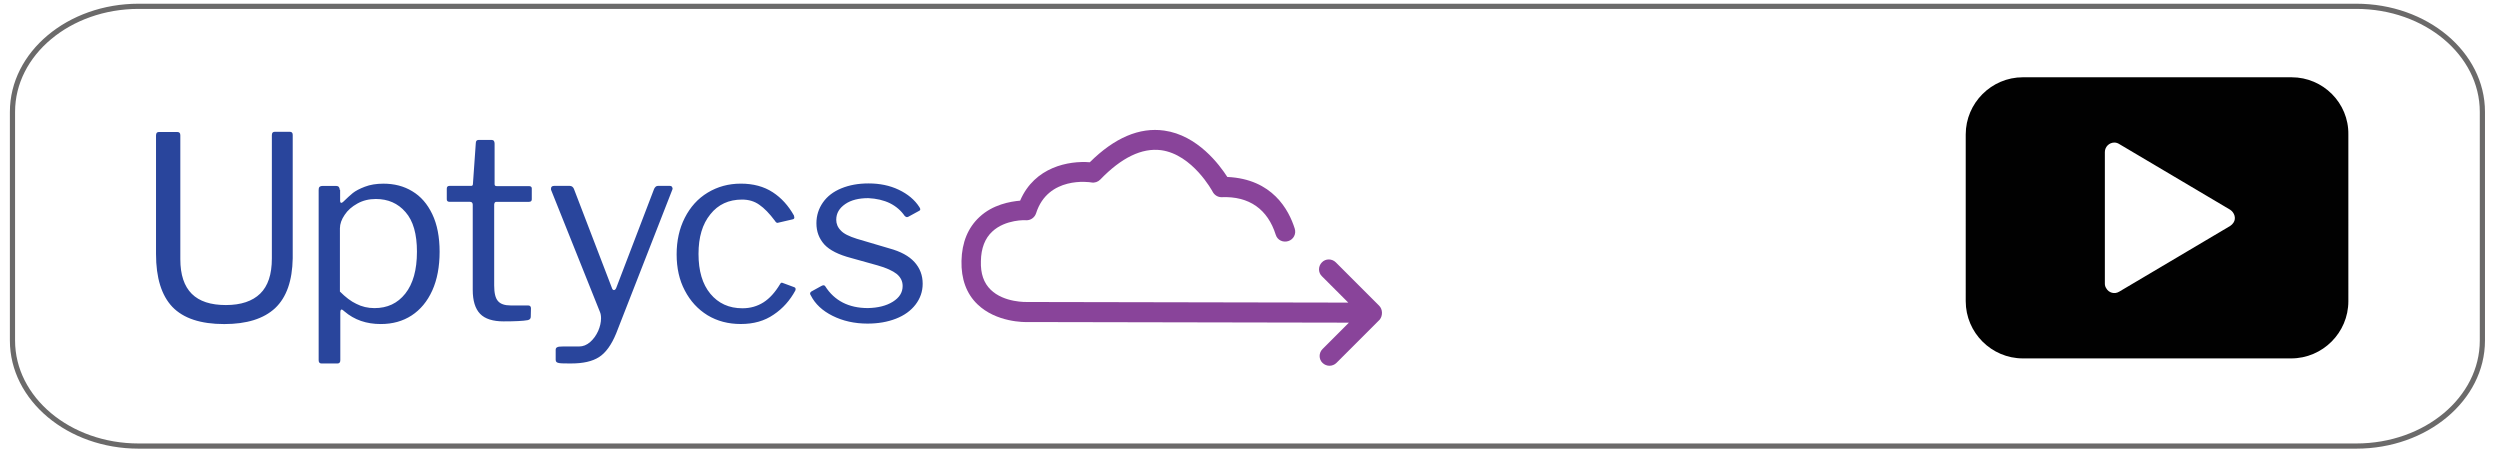
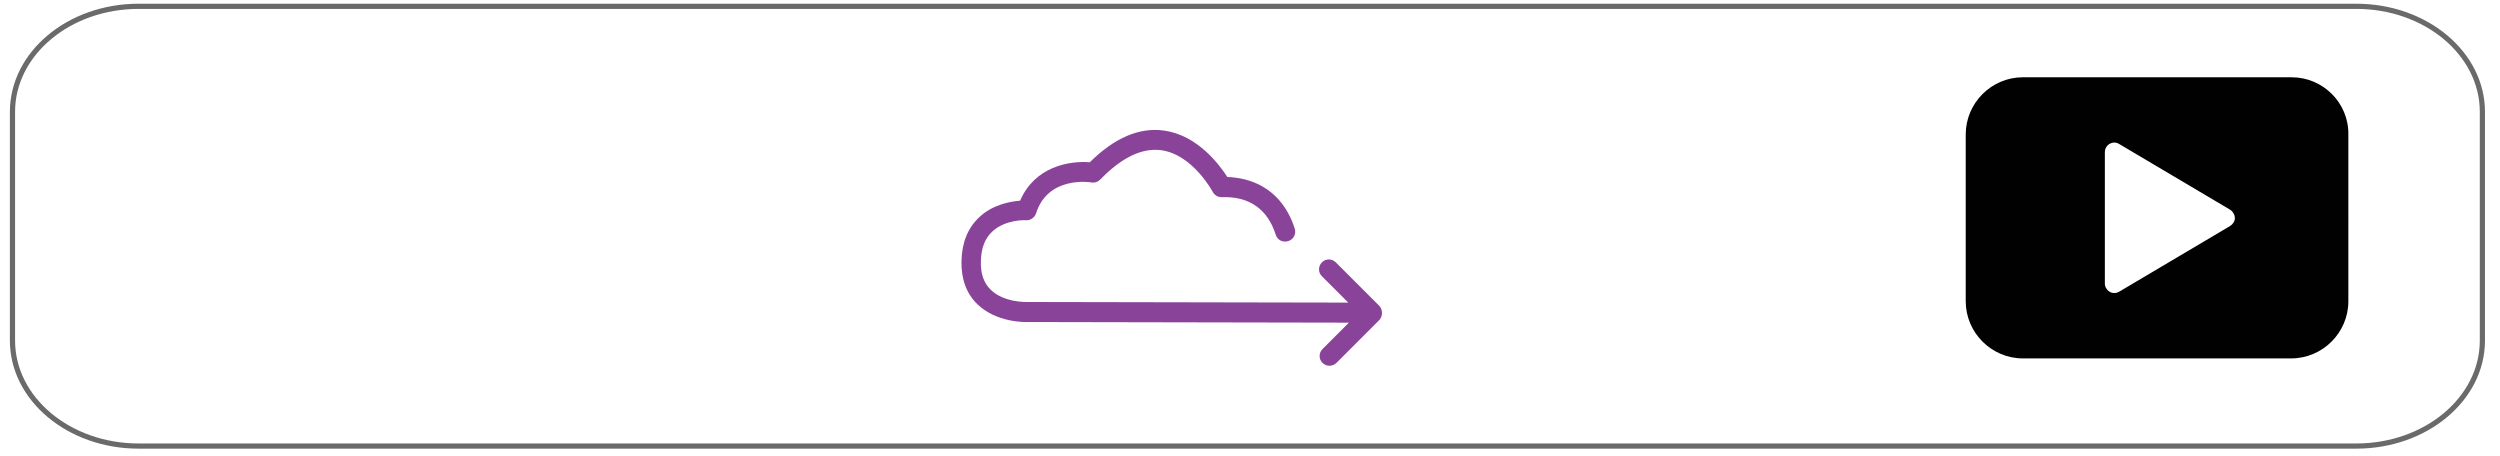
<svg xmlns="http://www.w3.org/2000/svg" viewBox="0 0 241 44">
  <defs>
    <style>
      .cls-1 {
        fill: #89449a;
      }

      .cls-2 {
        fill: #29459c;
      }

      .cls-3 {
        fill: none;
        stroke: #6b6a6a;
        stroke-miterlimit: 10;
        stroke-width: .5px;
      }

      .cls-4 {
        fill: #010101;
      }
    </style>
  </defs>
  <g id="Layer_53" data-name="Layer 53">
-     <path class="cls-2" d="M26.524,29.704c-1.103,1.024-2.738,1.536-4.905,1.536-2.285,0-3.939-.552-5.003-1.655-1.044-1.103-1.576-2.797-1.576-5.102V13.059c0-.236,.098-.335,.276-.335h1.773c.197,0,.295,.098,.295,.315v11.956c0,1.497,.374,2.6,1.103,3.329,.729,.729,1.832,1.083,3.289,1.083s2.561-.374,3.309-1.103,1.123-1.852,1.123-3.388V13.02c0-.217,.098-.315,.276-.315h1.458c.177,0,.276,.098,.276,.295v11.897c-.039,2.167-.591,3.762-1.694,4.806m6.224-11.405c0-.236-.118-.374-.335-.374h-1.3c-.158,0-.256,.039-.315,.098-.059,.059-.079,.158-.079,.295v16.408c0,.217,.098,.315,.276,.315h1.536c.177,0,.276-.098,.276-.315v-4.57c0-.217,.039-.315,.118-.315,.059,0,.158,.059,.276,.177,.965,.827,2.127,1.221,3.506,1.221,1.142,0,2.127-.276,2.974-.827,.847-.552,1.517-1.359,1.989-2.403,.473-1.044,.709-2.305,.709-3.743,0-1.418-.236-2.639-.709-3.624-.473-.985-1.103-1.714-1.93-2.206-.808-.492-1.733-.729-2.777-.729-.689,0-1.28,.098-1.792,.295-.512,.197-.886,.394-1.162,.611-.256,.217-.571,.492-.906,.827-.079,.079-.158,.118-.197,.118-.079,0-.118-.079-.118-.217v-1.044m-.02,9.809v-6.086c0-.433,.158-.867,.453-1.3,.295-.453,.709-.808,1.241-1.103,.532-.295,1.123-.433,1.773-.433,1.162,0,2.127,.414,2.856,1.261,.749,.847,1.103,2.127,1.103,3.821,0,1.753-.374,3.092-1.123,4.038s-1.733,1.399-2.974,1.399c-.63,0-1.221-.138-1.753-.414-.512-.236-1.044-.65-1.576-1.182Zm15.088-8.647h3.132c.177,0,.276-.079,.276-.236v-1.064c0-.138-.098-.217-.276-.217h-3.112c-.138,0-.197-.059-.197-.197v-3.9c0-.236-.098-.355-.295-.355h-1.241c-.177,0-.276,.098-.276,.315l-.276,3.92c0,.138-.059,.197-.177,.197h-2.088c-.158,0-.256,.079-.256,.256v1.044c0,.158,.098,.236,.276,.236h1.97c.158,0,.256,.098,.256,.276v8.214c0,1.044,.236,1.812,.709,2.305,.473,.492,1.241,.729,2.265,.729,1.123,0,1.891-.039,2.324-.118,.197-.039,.295-.158,.295-.315l.02-.827c0-.177-.098-.276-.276-.276h-1.694c-.552,0-.965-.138-1.202-.414-.256-.276-.374-.788-.374-1.517v-7.8c.02-.177,.079-.256,.217-.256m6.027,15.541c.217,.039,.611,.039,1.182,.039,1.142,0,2.029-.197,2.679-.611s1.202-1.182,1.655-2.285l5.417-13.867c.039-.079,.02-.158-.02-.236-.039-.079-.118-.118-.217-.118h-1.162c-.158,0-.256,.098-.355,.276l-3.624,9.474c-.059,.197-.158,.295-.256,.295-.079,0-.158-.079-.197-.217l-3.664-9.553c-.079-.177-.217-.276-.394-.276h-1.517c-.197,0-.295,.098-.295,.276,0,.059,0,.118,.02,.138l4.708,11.759c.059,.138,.098,.335,.098,.591,0,.394-.098,.808-.276,1.221-.197,.433-.453,.788-.768,1.064-.335,.295-.689,.433-1.083,.433h-1.556c-.276,0-.473,.02-.552,.079-.098,.039-.138,.138-.138,.236v.965c0,.197,.098,.276,.315,.315m20.603-16.467c-.847-.552-1.871-.827-3.073-.827-1.182,0-2.245,.295-3.191,.867-.945,.571-1.674,1.379-2.206,2.423s-.788,2.226-.788,3.526c0,1.32,.256,2.482,.788,3.486,.532,1.024,1.261,1.812,2.186,2.383,.945,.571,2.009,.847,3.211,.847,1.241,0,2.285-.295,3.171-.906,.886-.591,1.576-1.379,2.088-2.324,.059-.158,.02-.276-.098-.315l-1.064-.394c-.059-.039-.118-.039-.177-.039-.039,0-.098,.059-.138,.138-.473,.788-1.005,1.379-1.595,1.753s-1.261,.571-2.029,.571c-1.3,0-2.324-.473-3.092-1.399-.768-.926-1.142-2.206-1.142-3.841,0-1.615,.374-2.876,1.142-3.821,.749-.945,1.773-1.418,3.053-1.418,.63,0,1.182,.158,1.655,.492,.492,.335,.985,.847,1.517,1.556,.079,.138,.158,.197,.256,.197l.079-.02,1.359-.315c.118-.02,.177-.079,.177-.177l-.039-.197c-.532-.945-1.202-1.694-2.049-2.245m11.306,1.064c.591,.295,1.064,.709,1.418,1.221,.079,.079,.158,.118,.217,.118,.039,0,.079-.02,.138-.039l1.044-.571c.138-.059,.138-.177,.02-.355-.453-.709-1.123-1.261-1.989-1.674s-1.832-.611-2.915-.611c-.985,0-1.852,.158-2.62,.473s-1.359,.768-1.773,1.359-.63,1.261-.63,2.009c0,.808,.256,1.477,.768,2.049,.512,.552,1.379,.985,2.58,1.3l2.541,.709c.847,.236,1.477,.532,1.852,.827,.374,.315,.571,.689,.571,1.162,0,.63-.315,1.123-.945,1.517-.63,.394-1.438,.591-2.403,.611-1.852,0-3.23-.709-4.117-2.108-.079-.118-.197-.118-.374-.02l-.965,.532c-.079,.059-.118,.118-.118,.197,0,.039,.02,.118,.079,.197,.414,.808,1.103,1.458,2.088,1.95s2.108,.749,3.368,.749c1.024,0,1.93-.158,2.738-.473s1.438-.768,1.891-1.359c.453-.591,.689-1.261,.689-2.009,0-.808-.256-1.497-.788-2.088s-1.339-1.024-2.423-1.32l-3.132-.926c-.749-.236-1.28-.492-1.556-.808-.295-.295-.433-.65-.433-1.024,0-.63,.295-1.123,.867-1.517s1.32-.571,2.226-.571c.788,.039,1.477,.197,2.088,.492" />
    <path class="cls-1" d="M132.948,29.467l-4.176-4.176c-.374-.374-.985-.374-1.339,0-.374,.374-.374,.985,0,1.339l2.541,2.541-30.925-.059h-.039c-.02,0-2.226,.079-3.506-1.182-.67-.65-.985-1.556-.945-2.758,.02-1.241,.394-2.206,1.103-2.856,1.261-1.182,3.25-1.103,3.25-1.083,.433,.02,.827-.256,.965-.67,1.142-3.605,5.161-3.014,5.338-2.974,.315,.059,.63-.059,.847-.276,2.049-2.127,4.018-3.073,5.87-2.836,3.033,.414,4.944,3.959,4.964,3.999,.158,.315,.492,.532,.847,.532h0c2.699-.118,4.471,1.182,5.239,3.624,.158,.512,.689,.768,1.202,.611s.788-.689,.63-1.202c-.571-1.812-2.147-4.786-6.5-4.983-.749-1.162-2.856-4.018-6.086-4.471-2.383-.335-4.786,.689-7.17,3.053-2.009-.158-5.318,.433-6.717,3.703-.945,.079-2.639,.374-3.92,1.576-1.103,1.024-1.694,2.442-1.733,4.235-.039,1.733,.473,3.152,1.536,4.176,1.812,1.753,4.55,1.733,4.885,1.714l30.925,.059-2.541,2.541c-.374,.374-.374,.985,0,1.339,.177,.177,.433,.276,.67,.276s.492-.098,.67-.276l4.176-4.176c.295-.374,.295-.985-.059-1.339" />
  </g>
  <g id="Play_Button" data-name="Play Button">
    <g id="gray_line" data-name="gray line">
      <path id="red_line" data-name="red line" class="cls-3" d="M239.302,32.826c0,5.619-5.443,10.174-12.158,10.174H13.361c-6.715,0-12.158-4.555-12.158-10.174V10.782C1.203,5.163,6.646,.608,13.361,.608H227.144c6.715,0,12.158,4.555,12.158,10.174v22.044Z" />
    </g>
    <path class="cls-4" d="M220.915,7.449h-25.907c-3.032,0-5.512,2.48-5.512,5.512V29.038c0,3.032,2.48,5.512,5.512,5.512h25.861c3.032,0,5.512-2.48,5.512-5.512V12.962c.046-3.032-2.435-5.512-5.466-5.512Zm-5.604,14.01c-.092,.138-.184,.23-.322,.322l-10.703,6.339c-.459,.276-1.011,.092-1.24-.322-.092-.138-.138-.276-.138-.459V14.661c0-.505,.413-.919,.919-.919,.138,0,.322,.046,.459,.138l10.703,6.339c.413,.276,.597,.827,.322,1.24Z" />
  </g>
</svg>